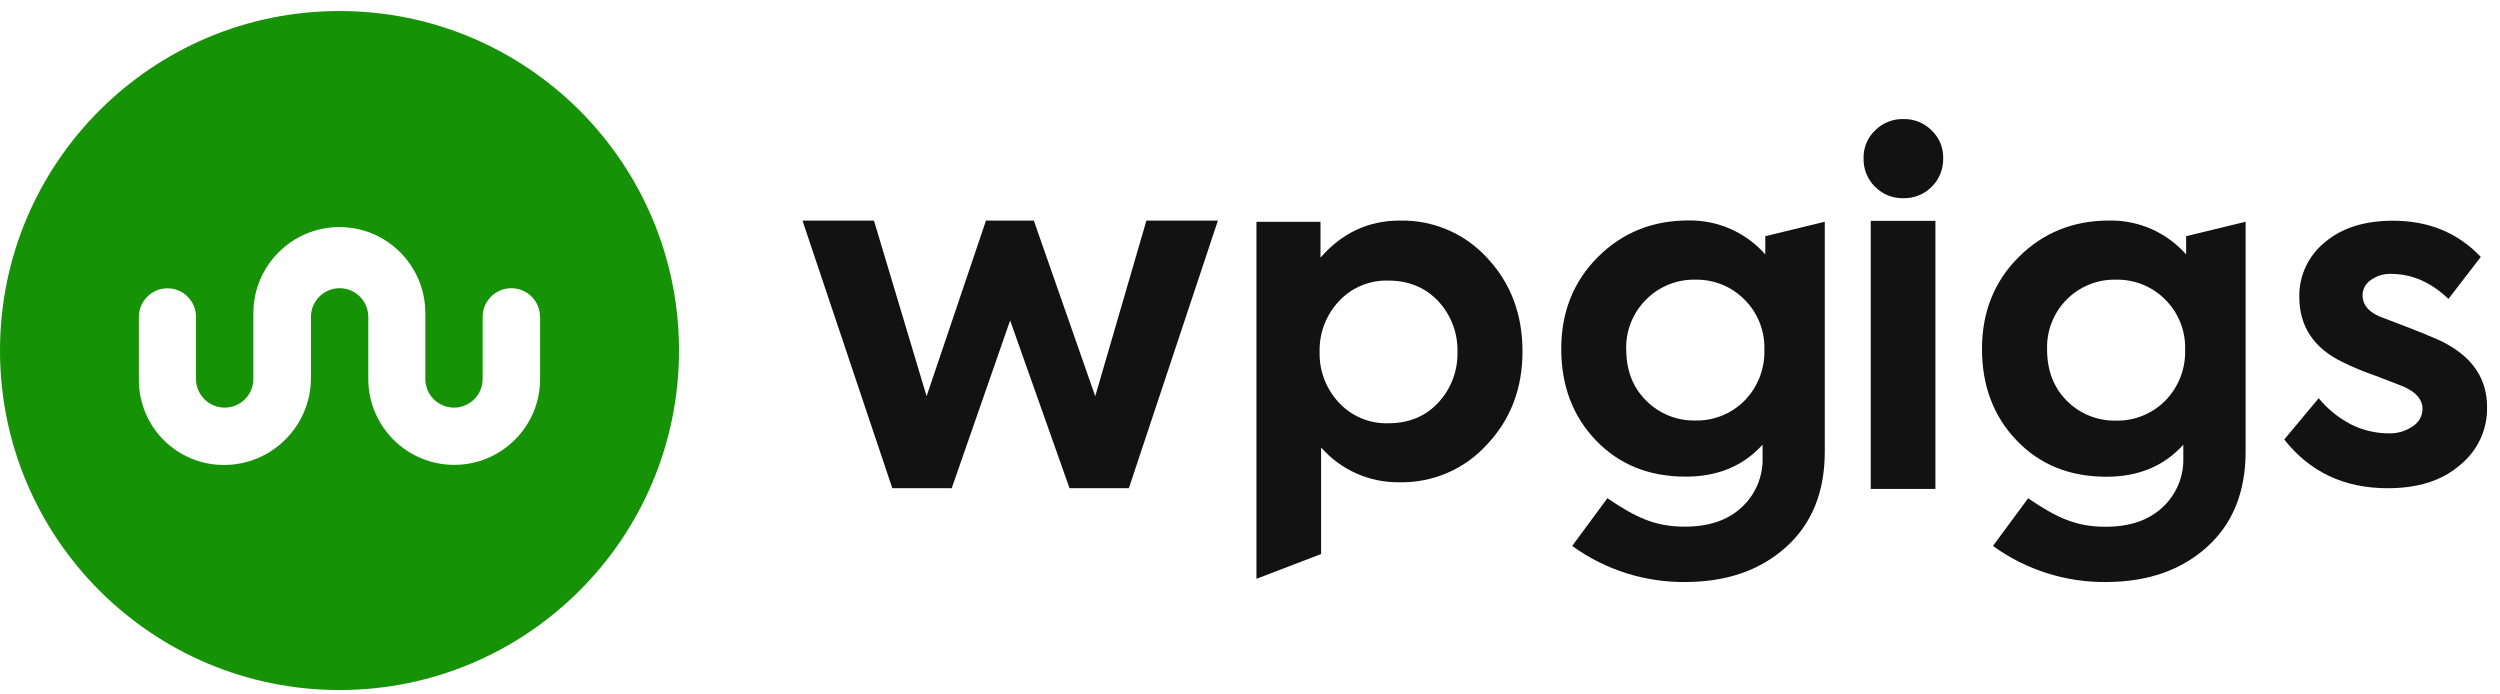
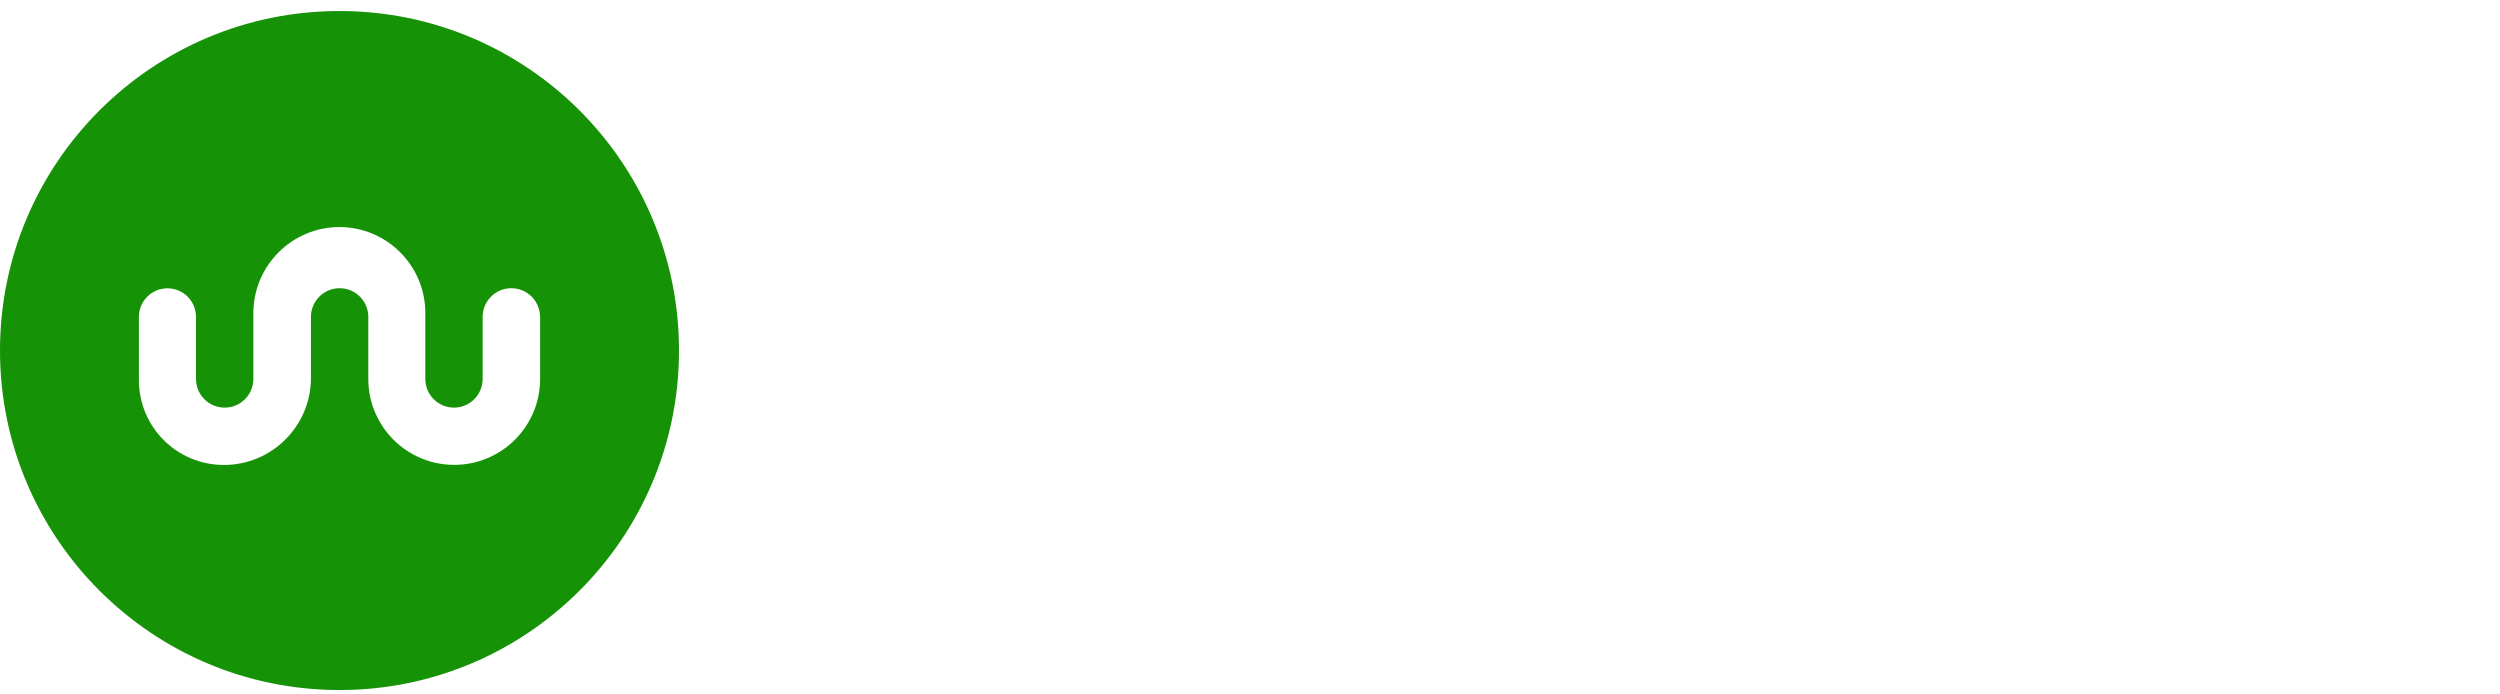
<svg xmlns="http://www.w3.org/2000/svg" width="162" height="45" viewBox="0 0 162 45" fill="none">
  <path fill-rule="evenodd" clip-rule="evenodd" d="M22 44.714C34.15 44.714 44 34.865 44 22.714C44 10.564 34.15 0.714 22 0.714C9.85 0.714 0 10.564 0 22.714C0 34.865 9.85 44.714 22 44.714ZM35 24.555V20.534H34.993C34.993 19.509 34.16 18.676 33.134 18.676C32.109 18.676 31.276 19.509 31.276 20.534V24.555C31.276 25.581 30.444 26.414 29.418 26.414C28.392 26.414 27.56 25.581 27.56 24.555V20.282C27.56 17.212 25.07 14.714 21.993 14.714C18.923 14.714 16.425 17.212 16.418 20.282V24.555C16.418 25.581 15.585 26.414 14.56 26.414C13.534 26.414 12.701 25.581 12.701 24.555V20.534C12.701 19.516 11.877 18.683 10.851 18.683C9.832 18.683 9 19.509 9 20.534V24.63C9 27.67 11.46 30.13 14.508 30.13C17.622 30.13 20.149 27.603 20.149 24.488V20.534C20.149 19.509 20.982 18.676 22.007 18.676C23.033 18.676 23.866 19.509 23.866 20.534V24.555C23.866 27.625 26.356 30.123 29.433 30.123C32.503 30.123 35 27.633 35 24.555Z" fill="#169206" />
  <g clip-path="url(#clip0_1929_1964)">
    <path d="M154.724 31.637C151.905 31.637 149.67 30.584 148.019 28.479L150.251 25.804C150.817 26.494 151.516 27.064 152.306 27.48C153.062 27.867 153.898 28.072 154.747 28.081C155.307 28.106 155.861 27.95 156.326 27.637C156.524 27.519 156.688 27.352 156.803 27.152C156.917 26.952 156.978 26.726 156.98 26.495C156.98 25.914 156.593 25.443 155.819 25.083C155.582 24.982 154.937 24.732 153.886 24.331C153.17 24.085 152.47 23.794 151.79 23.459C149.926 22.558 148.994 21.146 148.994 19.223C148.985 18.544 149.131 17.873 149.422 17.26C149.712 16.646 150.139 16.108 150.67 15.684C151.762 14.762 153.228 14.302 155.069 14.302C157.373 14.302 159.268 15.083 160.756 16.646L158.66 19.37C157.53 18.288 156.29 17.748 154.939 17.748C154.458 17.73 153.986 17.878 153.601 18.167C153.445 18.275 153.318 18.419 153.23 18.586C153.142 18.753 153.095 18.939 153.094 19.129C153.094 19.812 153.57 20.313 154.523 20.633C156.647 21.433 157.947 21.964 158.424 22.225C160.249 23.186 161.162 24.569 161.162 26.374C161.178 27.1 161.025 27.821 160.714 28.478C160.404 29.135 159.946 29.712 159.375 30.162C158.239 31.143 156.689 31.635 154.724 31.637Z" fill="#121212" />
    <path d="M141.661 16.487V15.305L145.516 14.37V29.265C145.516 31.874 144.685 33.93 143.025 35.433C141.364 36.936 139.208 37.696 136.557 37.714C133.898 37.758 131.298 36.938 129.144 35.378L131.422 32.29C133.28 33.547 134.52 34.134 136.437 34.134C138 34.134 139.226 33.719 140.114 32.889C140.562 32.481 140.916 31.981 141.151 31.422C141.386 30.864 141.498 30.262 141.478 29.657V28.818C140.231 30.201 138.57 30.893 136.496 30.893C134.122 30.893 132.185 30.112 130.686 28.55C129.188 26.989 128.436 25.012 128.432 22.621C128.432 20.23 129.223 18.244 130.806 16.663C132.388 15.081 134.344 14.291 136.672 14.291C137.613 14.274 138.546 14.461 139.408 14.84C140.269 15.219 141.038 15.781 141.661 16.487ZM132.652 22.652C132.652 23.998 133.071 25.097 133.909 25.95C134.325 26.375 134.824 26.71 135.374 26.934C135.925 27.159 136.516 27.268 137.11 27.256C137.706 27.27 138.299 27.161 138.851 26.936C139.404 26.712 139.904 26.376 140.322 25.95C140.744 25.515 141.075 25 141.294 24.434C141.513 23.869 141.615 23.265 141.596 22.659C141.615 22.062 141.512 21.467 141.293 20.912C141.074 20.356 140.743 19.851 140.322 19.428C139.905 19.003 139.406 18.668 138.855 18.444C138.304 18.219 137.713 18.11 137.118 18.123C136.523 18.108 135.931 18.216 135.379 18.44C134.827 18.663 134.326 18.997 133.909 19.422C133.491 19.847 133.163 20.352 132.947 20.908C132.731 21.463 132.631 22.057 132.652 22.652Z" fill="#121212" />
-     <path d="M125.918 10.264C125.926 10.605 125.865 10.944 125.737 11.26C125.61 11.576 125.419 11.862 125.176 12.102C124.937 12.344 124.65 12.535 124.334 12.663C124.018 12.791 123.68 12.852 123.339 12.843C122.998 12.852 122.659 12.79 122.342 12.663C122.026 12.535 121.739 12.344 121.499 12.102C121.257 11.862 121.067 11.575 120.94 11.259C120.813 10.943 120.751 10.605 120.76 10.264C120.75 9.928 120.81 9.593 120.937 9.282C121.065 8.97 121.256 8.689 121.499 8.456C121.739 8.213 122.026 8.023 122.342 7.895C122.659 7.767 122.998 7.706 123.339 7.714C123.68 7.706 124.018 7.767 124.334 7.895C124.65 8.022 124.937 8.213 125.176 8.456C125.42 8.688 125.612 8.97 125.74 9.281C125.867 9.593 125.928 9.928 125.918 10.264ZM125.415 14.314V31.685H121.225V14.314H125.415Z" fill="#121212" />
-     <path d="M114.391 16.487V15.305L118.246 14.37V29.265C118.246 31.874 117.415 33.93 115.754 35.433C114.094 36.936 111.939 37.696 109.291 37.714C106.633 37.757 104.032 36.938 101.878 35.378L104.158 32.284C106.016 33.541 107.255 34.127 109.172 34.127C110.733 34.127 111.959 33.713 112.849 32.883C113.296 32.475 113.65 31.975 113.886 31.416C114.122 30.858 114.234 30.256 114.215 29.65V28.812C112.97 30.195 111.31 30.886 109.234 30.886C106.86 30.886 104.923 30.105 103.423 28.544C101.922 26.982 101.171 25.006 101.168 22.615C101.168 20.224 101.96 18.237 103.542 16.656C105.125 15.075 107.08 14.285 109.408 14.285C110.349 14.269 111.281 14.458 112.141 14.838C113.002 15.218 113.769 15.781 114.391 16.487ZM105.382 22.652C105.382 23.998 105.806 25.095 106.655 25.944C107.072 26.369 107.571 26.703 108.122 26.928C108.673 27.152 109.264 27.262 109.859 27.249C110.452 27.262 111.042 27.154 111.592 26.93C112.141 26.707 112.64 26.373 113.056 25.95C113.479 25.515 113.81 25 114.029 24.434C114.248 23.869 114.351 23.265 114.332 22.659C114.351 22.062 114.247 21.467 114.028 20.912C113.809 20.356 113.478 19.851 113.056 19.428C112.64 19.003 112.141 18.668 111.59 18.444C111.04 18.219 110.449 18.11 109.855 18.123C109.26 18.11 108.669 18.22 108.118 18.444C107.567 18.669 107.068 19.003 106.651 19.428C106.231 19.851 105.901 20.355 105.682 20.909C105.463 21.463 105.359 22.057 105.377 22.652H105.382Z" fill="#121212" />
-     <path d="M90.707 14.293C91.778 14.269 92.842 14.476 93.825 14.901C94.809 15.325 95.689 15.957 96.406 16.753C97.907 18.374 98.658 20.381 98.658 22.772C98.658 25.163 97.896 27.17 96.37 28.791C95.654 29.586 94.775 30.218 93.792 30.642C92.81 31.066 91.748 31.274 90.678 31.251C89.72 31.264 88.771 31.07 87.896 30.681C87.021 30.292 86.24 29.718 85.608 28.999V35.9L81.418 37.507V14.371H85.568V16.694C86.958 15.094 88.671 14.293 90.707 14.293ZM89.966 27.427C91.29 27.427 92.367 26.983 93.198 26.093C94.027 25.203 94.474 24.023 94.443 22.808C94.476 21.59 94.029 20.408 93.198 19.516C92.36 18.628 91.283 18.183 89.966 18.182C89.369 18.163 88.775 18.271 88.224 18.5C87.672 18.729 87.176 19.074 86.769 19.51C85.931 20.401 85.479 21.586 85.511 22.808C85.481 24.027 85.933 25.21 86.769 26.099C87.176 26.535 87.672 26.88 88.224 27.109C88.775 27.338 89.369 27.447 89.966 27.427Z" fill="#121212" />
-     <path d="M61.671 31.636H57.822L52 14.293H56.632L60.043 25.674L63.892 14.293H66.991L70.971 25.674L74.288 14.293H78.92L73.15 31.636H69.306L65.457 20.765L61.671 31.636Z" fill="#121212" />
  </g>
  <defs>
    <clipPath id="clip0_1929_1964">
-       <rect width="109.181" height="30" fill="white" transform="translate(52 7.714)" />
-     </clipPath>
+       </clipPath>
  </defs>
</svg>